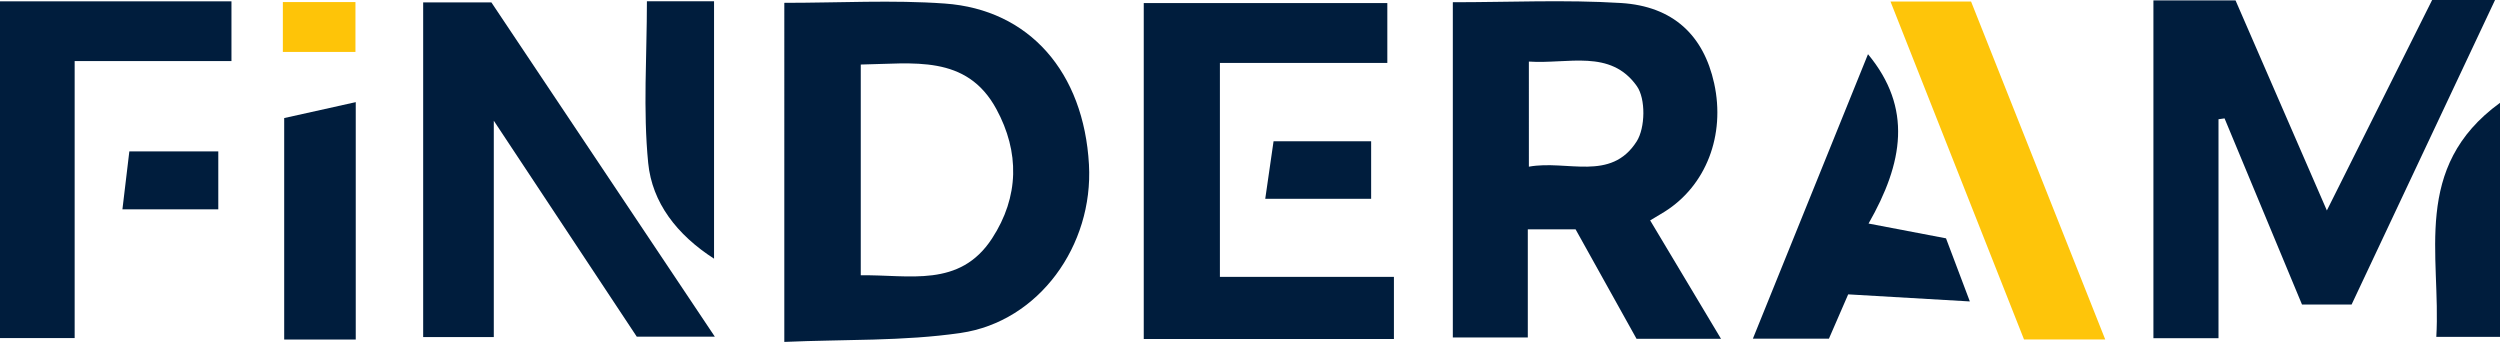
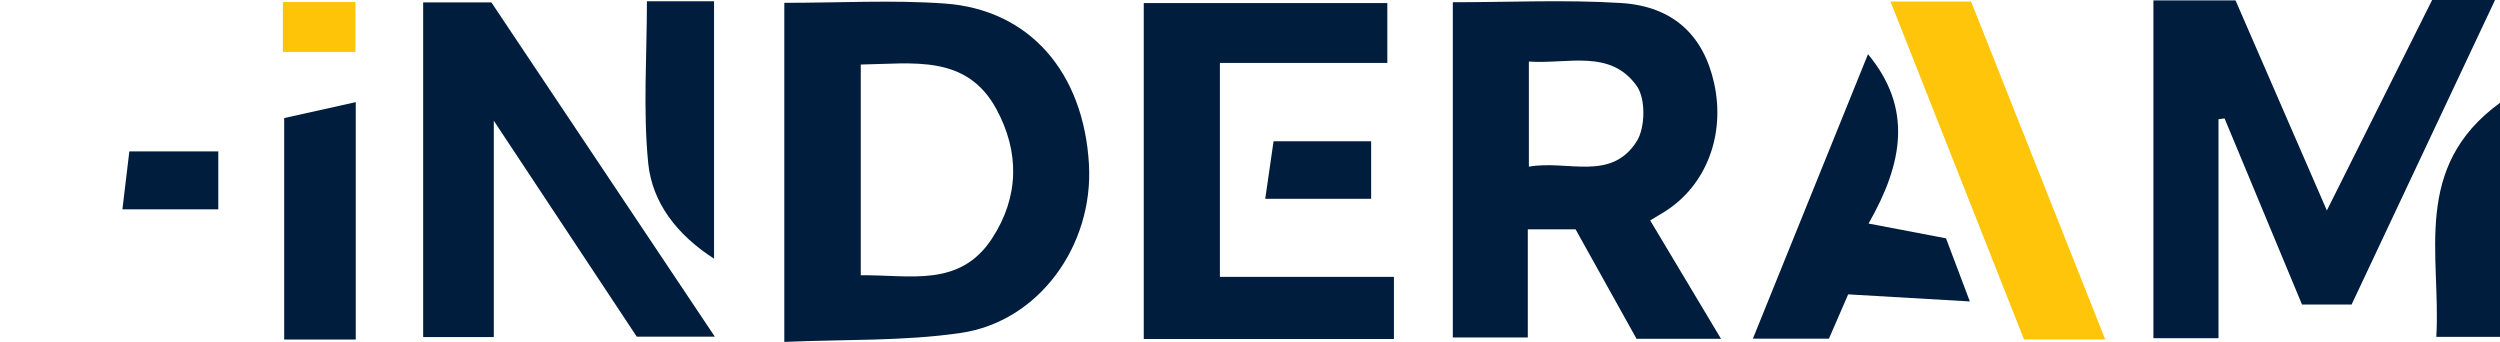
<svg xmlns="http://www.w3.org/2000/svg" version="1.1" id="Capa_1" x="0px" y="0px" width="266.396px" height="36.435px" viewBox="828.188 520.604 266.396 36.435" enable-background="new 828.188 520.604 266.396 36.435" xml:space="preserve">
  <path fill="#001D3D" d="M911.763,520.906c5.902,0,11.524-0.323,17.097,0.074c9.038,0.644,14.814,7.341,15.366,17.16  c0.481,8.612-5.318,16.725-13.666,17.942c-6.107,0.892-12.377,0.67-18.797,0.955C911.763,544.637,911.763,532.827,911.763,520.906z   M919.91,527.481c0,7.652,0,14.937,0,22.458c5.165-0.084,10.538,1.378,13.992-3.93c2.897-4.451,2.938-9.208,0.461-13.776  C931.177,526.352,925.452,527.401,919.91,527.481z" />
  <path fill="#001D3D" d="M1011.574,556.703c-3.377,0-6.1,0-9.001,0c-2.162-3.883-4.33-7.777-6.494-11.662c-1.654,0-3.146,0-5.091,0  c0,3.744,0,7.525,0,11.52c-2.88,0-5.314,0-7.99,0c0-11.906,0-23.813,0-35.719c6.019,0,11.985-0.283,17.912,0.082  c5.588,0.345,8.815,3.47,9.935,8.558c1.215,5.527-0.861,10.911-5.281,13.682c-0.409,0.257-0.828,0.499-1.539,0.924  C1006.474,548.178,1008.871,552.185,1011.574,556.703z M991.103,538.365c4.079-0.744,8.733,1.631,11.485-2.69  c0.923-1.45,0.976-4.544,0.021-5.893c-2.819-3.986-7.341-2.332-11.507-2.617C991.103,530.886,991.103,534.333,991.103,538.365z" />
  <path fill="#001D3D" d="M1076.135,543.031c3.922-7.842,7.539-15.074,11.218-22.428c2.066,0,4.136,0,6.703,0  c-5.193,11.026-10.255,21.768-15.285,32.449c-1.879,0-3.484,0-5.287,0c-2.754-6.619-5.502-13.226-8.251-19.833  c-0.214,0.03-0.43,0.061-0.645,0.091c0,7.729,0,15.457,0,23.334c-2.483,0-4.564,0-6.935,0c0-11.967,0-23.881,0-35.995  c2.883,0,5.703,0,8.751,0C1069.545,527.873,1072.708,535.148,1076.135,543.031z" />
  <path fill="#001D3D" d="M976.722,550.105c0,2.47,0,4.431,0,6.622c-8.824,0-17.617,0-26.658,0c0-11.852,0-23.74,0-35.798  c8.614,0,17.164,0,25.955,0c0,2.08,0,4.111,0,6.381c-5.964,0-11.8,0-17.84,0c0,7.663,0,15.094,0,22.795  C964.21,550.105,970.269,550.105,976.722,550.105z" />
  <path fill="#001D3D" d="M873.28,556.521c0-11.954,0-23.681,0-35.663c2.386,0,4.69,0,7.268,0  c7.776,11.633,15.651,23.416,23.813,35.624c-2.947,0-5.456,0-8.318,0c-4.788-7.23-9.762-14.743-15.237-23.014  c0,8.195,0,15.49,0,23.053C878.24,556.521,875.947,556.521,873.28,556.521z" />
-   <path fill="#001D3D" d="M828.188,520.746c8.352,0,16.426,0,24.664,0c0,2.098,0,4.039,0,6.364c-5.441,0-10.86,0-16.709,0  c0,10.033,0,19.698,0,29.521c-2.88,0-5.32,0-7.955,0C828.188,544.711,828.188,532.901,828.188,520.746z" />
  <path fill="#FEC50A" d="M1052.518,556.778c-3.214,0-5.827,0-8.653,0c-4.692-11.874-9.385-23.749-14.229-36.011  c3.123,0,5.688,0,8.586,0C1042.896,532.547,1047.625,544.456,1052.518,556.778z" />
  <path fill="#001D3D" d="M1027.298,544.425c3.091,0.591,5.492,1.049,8.254,1.576c0.654,1.734,1.428,3.777,2.539,6.724  c-4.669-0.271-8.661-0.504-12.964-0.754c-0.565,1.301-1.293,2.976-2.052,4.722c-2.525,0-5.005,0-8.104,0  c4.124-10.193,8.178-20.209,12.267-30.314C1031.995,532.119,1030.997,537.951,1027.298,544.425z" />
  <path fill="#001D3D" d="M866.096,556.781c-2.618,0-4.971,0-7.625,0c0-7.815,0-15.572,0-23.597c2.364-0.525,4.86-1.081,7.625-1.696  C866.096,539.979,866.096,548.23,866.096,556.781z" />
  <path fill="#001D3D" d="M897.122,520.736c2.462,0,4.663,0,7.153,0c0,9.098,0,18.076,0,27.433c-3.962-2.552-6.596-5.967-7.016-10.19  C896.7,532.332,897.122,526.585,897.122,520.736z" />
-   <path fill="#001D3D" d="M1094.585,531.561c0,8.588,0,16.622,0,24.941c-2.155,0-4.292,0-6.788,0  C1088.312,547.855,1085.117,538.438,1094.585,531.561z" />
+   <path fill="#001D3D" d="M1094.585,531.561c0,8.588,0,16.622,0,24.941c-2.155,0-4.292,0-6.788,0  C1088.312,547.855,1085.117,538.438,1094.585,531.561" />
  <path fill="#001D3D" d="M963.01,541.79c0.3-2.07,0.58-4.021,0.886-6.135c3.53,0,6.842,0,10.398,0c0,1.955,0,3.898,0,6.135  C970.841,541.79,967.177,541.79,963.01,541.79z" />
  <path fill="#001D3D" d="M841.97,536.738c3.359,0,6.314,0,9.479,0c0,2.022,0,3.961,0,6.17c-3.279,0-6.565,0-10.216,0  C841.471,540.915,841.699,539.005,841.97,536.738z" />
  <path fill="#FEC408" d="M858.329,526.139c0-1.926,0-3.518,0-5.312c2.584,0,5.023,0,7.736,0c0,1.678,0,3.334,0,5.312  C863.593,526.139,861.092,526.139,858.329,526.139z" />
</svg>